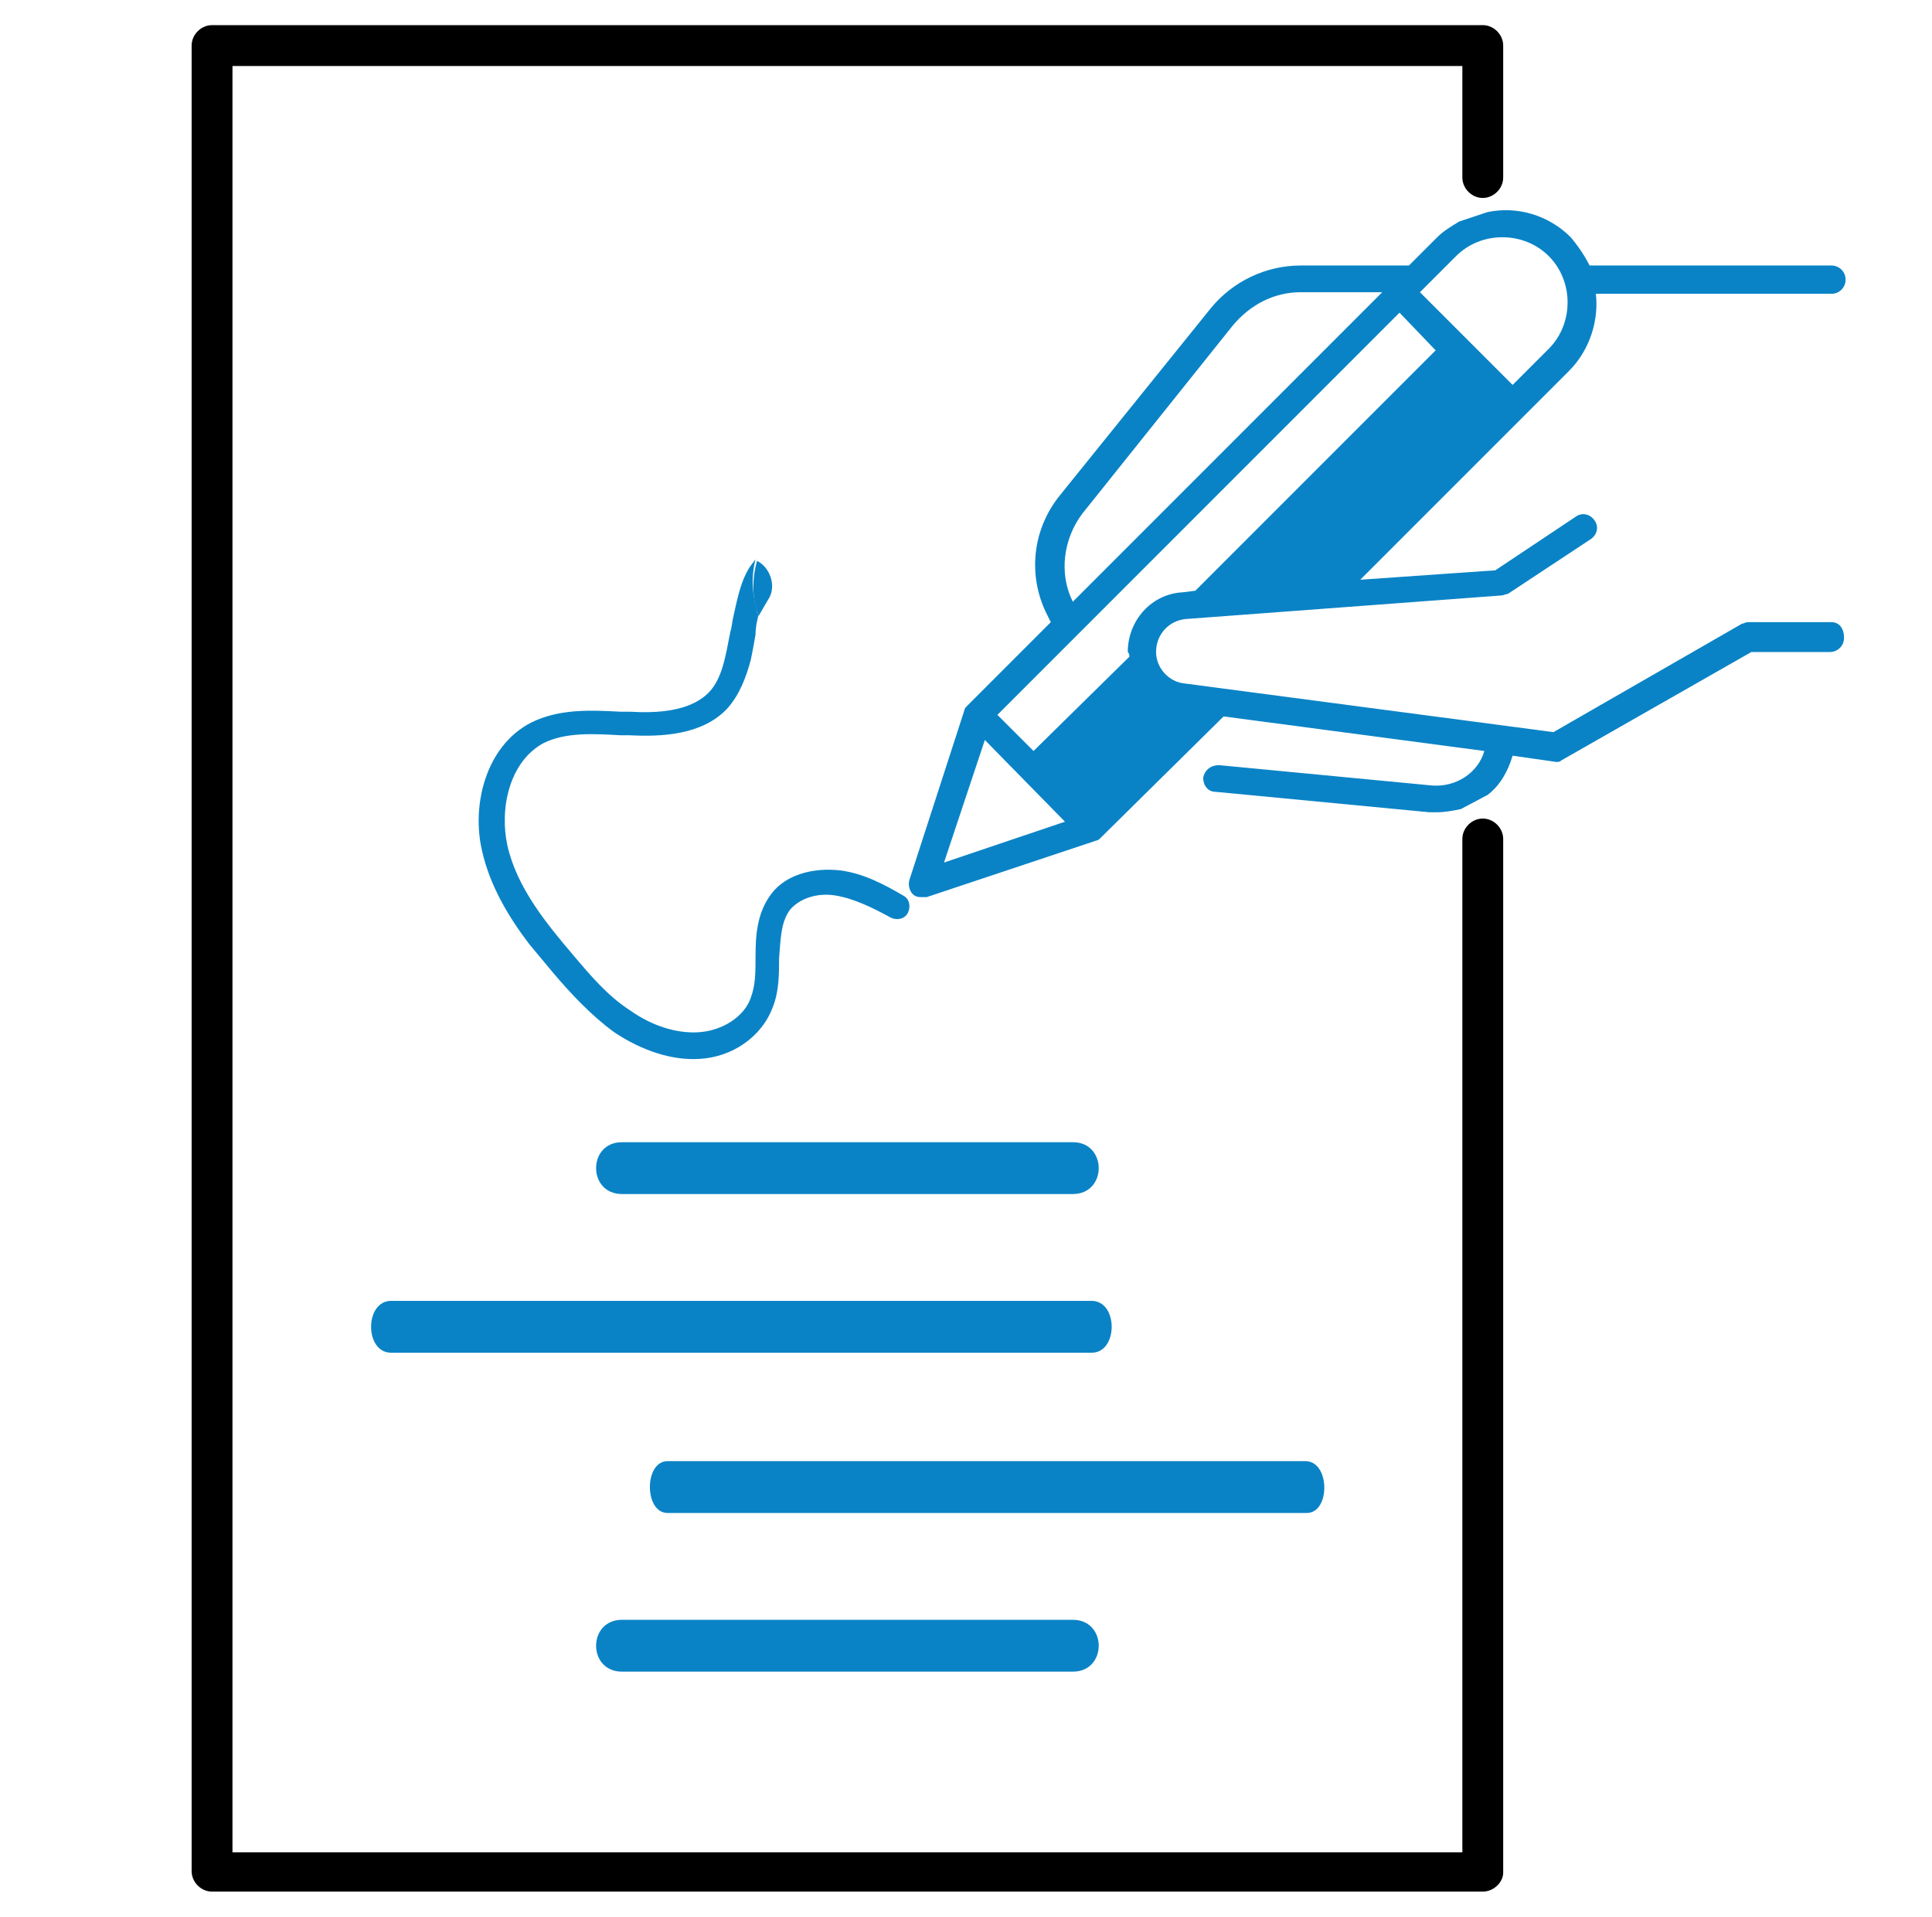
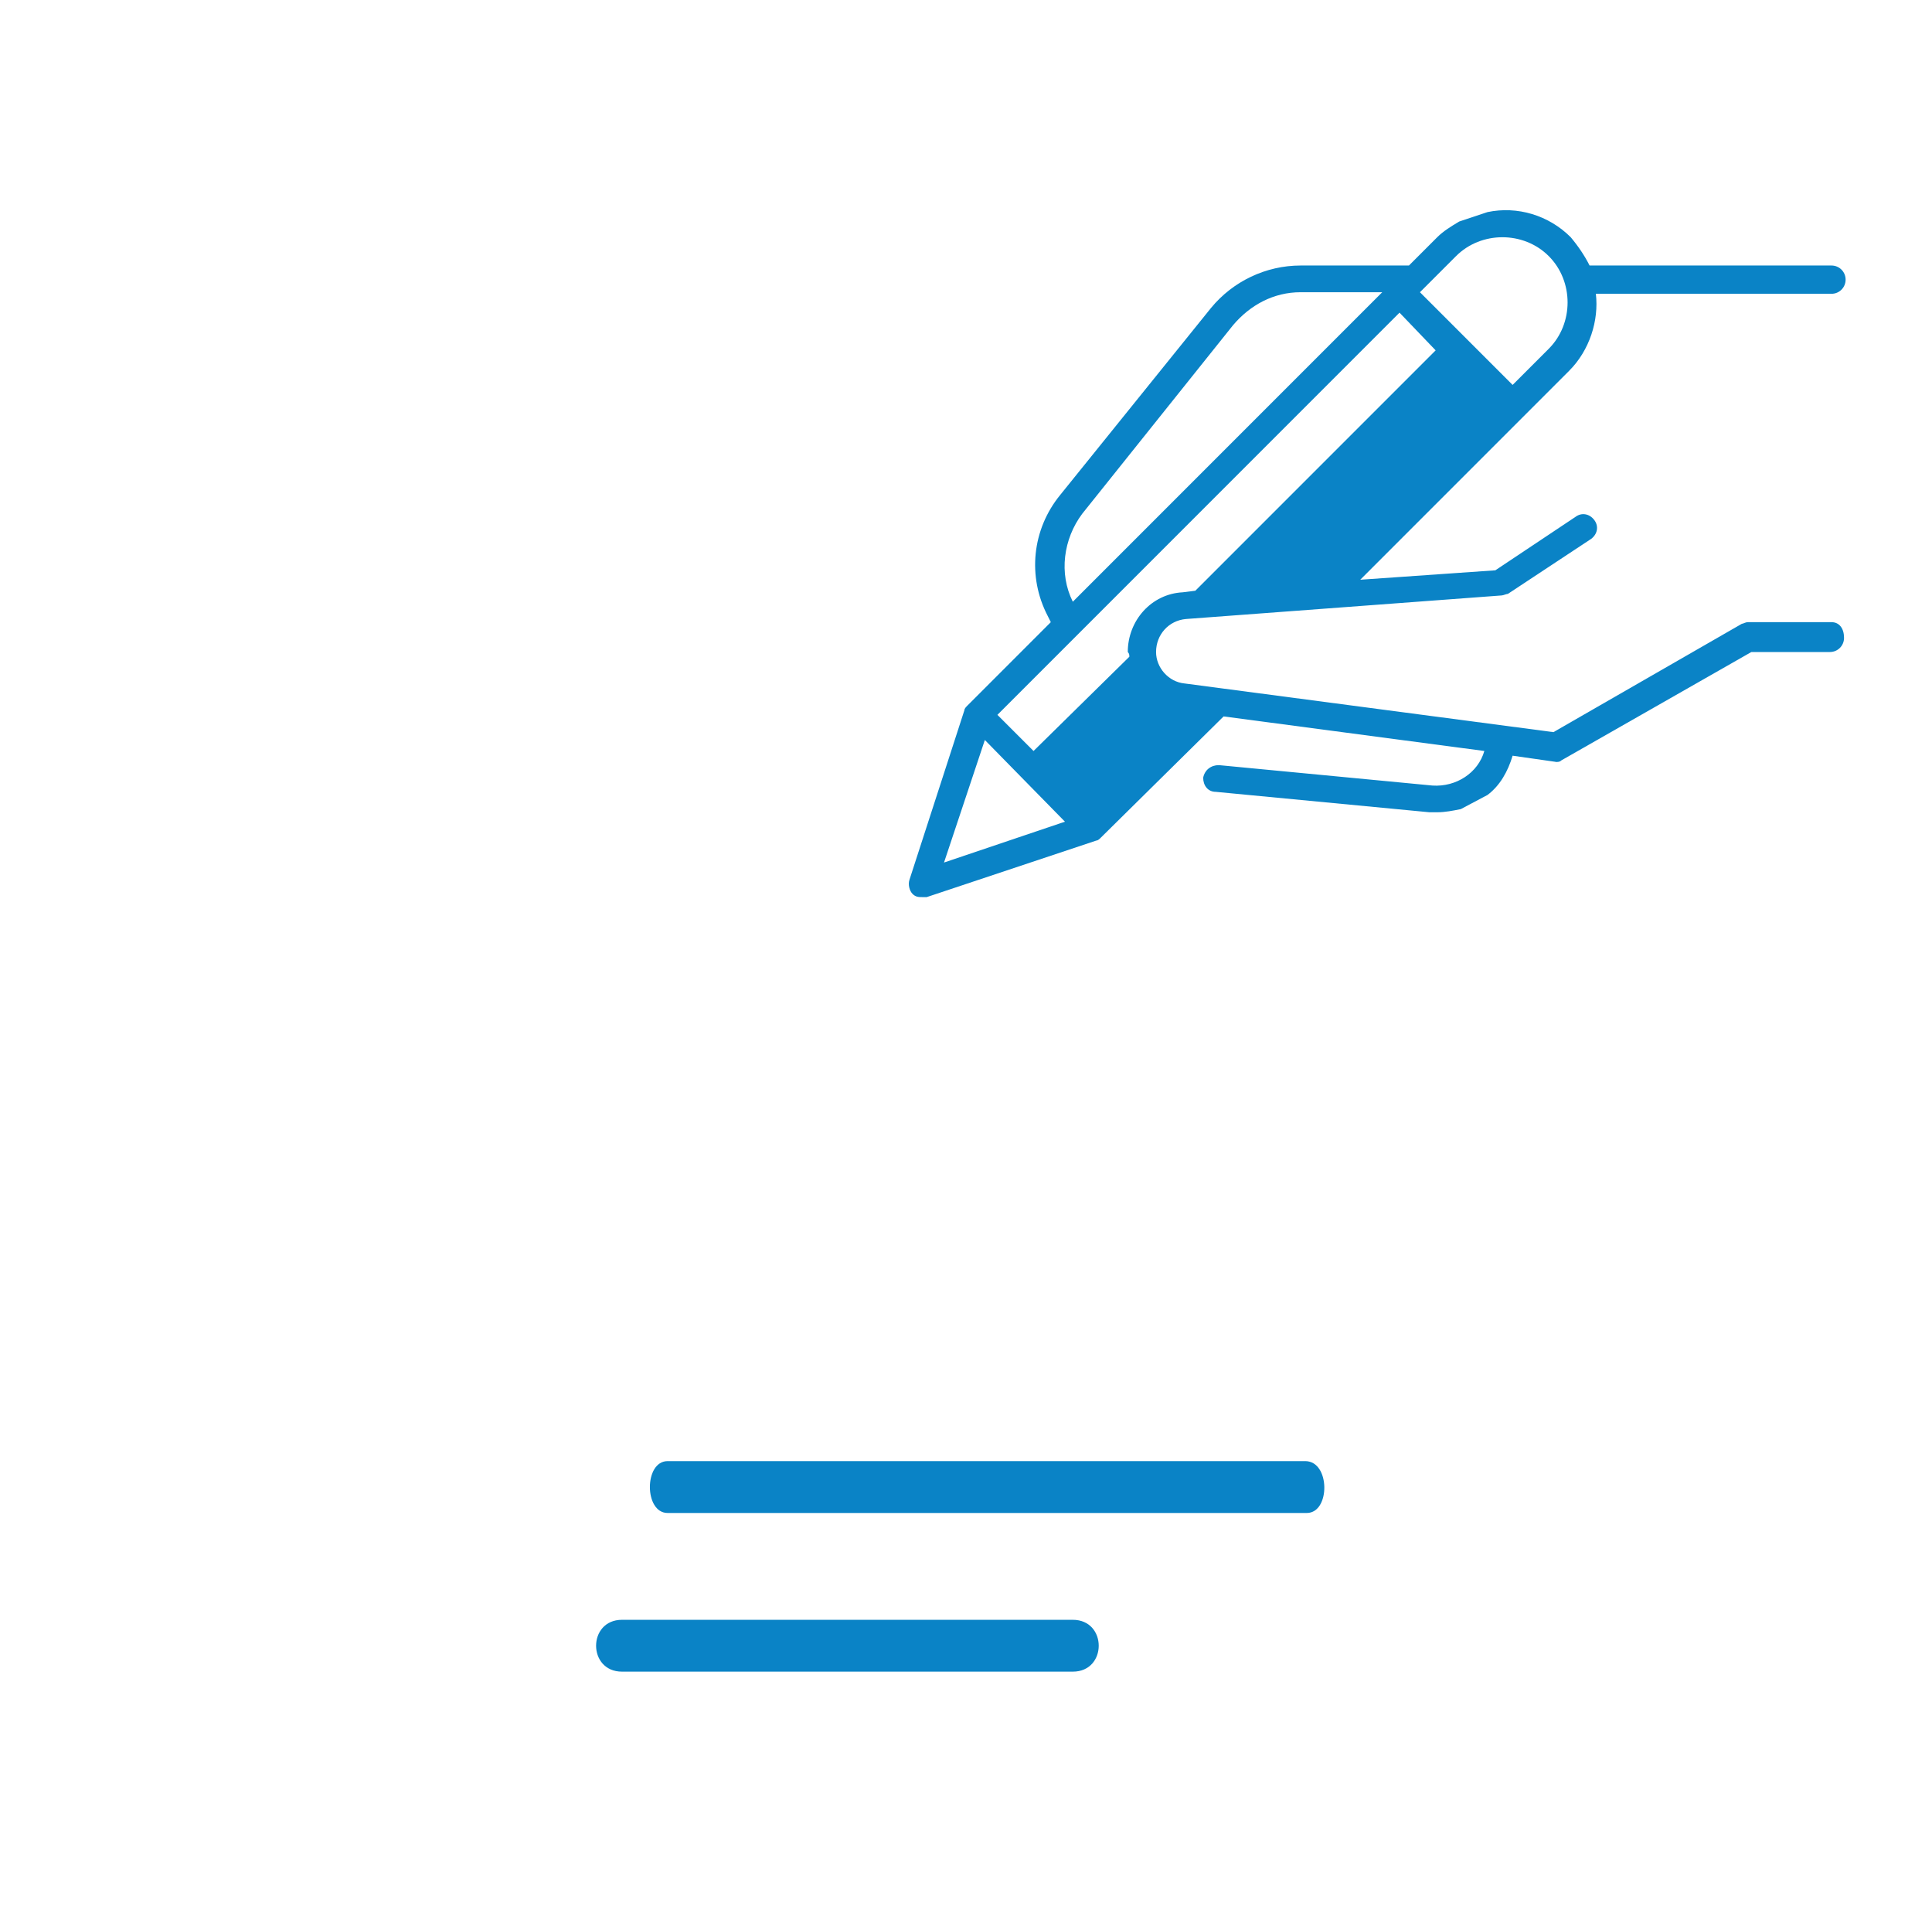
<svg xmlns="http://www.w3.org/2000/svg" version="1.1" id="Layer_1" x="0px" y="0px" viewBox="0 0 123 122" style="enable-background:new 0 0 123 122;" xml:space="preserve">
  <style type="text/css">
	.st0{fill:none;}
	.st1{fill:#FFFFFF;}
	.st2{fill:#0A83C6;}
	.st3{fill-rule:evenodd;clip-rule:evenodd;fill:none;stroke:#000000;stroke-width:1.5;stroke-miterlimit:10;}
	.st4{fill-rule:evenodd;clip-rule:evenodd;fill:#0A83C6;}
	.st5{fill:none;stroke:#0A83C6;stroke-miterlimit:10;}
	.st6{fill:none;stroke:#1D1E1C;stroke-width:2.332;stroke-miterlimit:10;}
	.st7{fill:#1D1E1C;}
	.st8{fill:none;stroke:#0A83C6;stroke-width:1.166;stroke-miterlimit:10;}
	.st9{fill-rule:evenodd;clip-rule:evenodd;}
</style>
-   <path class="st9" d="M94.4,120.4H13.5c-0.7,0-1.3-0.6-1.3-1.3V2.9c0-0.7,0.6-1.3,1.3-1.3h80.9c0.7,0,1.3,0.6,1.3,1.3v8.4  c0,0.7-0.6,1.3-1.3,1.3c-0.7,0-1.3-0.6-1.3-1.3V4.2H14.8v113.7h78.3V53.4c0-0.7,0.6-1.3,1.3-1.3c0.7,0,1.3,0.6,1.3,1.3v65.8  C95.7,119.8,95.1,120.4,94.4,120.4L94.4,120.4z" />
-   <path class="st2" d="M44.5,67.4c-1.7,0.1-3.6-0.5-5.4-1.7c-1.5-1.1-2.8-2.5-3.9-3.8c-0.5-0.6-1-1.2-1.5-1.8c-1.3-1.7-2.5-3.7-3-5.9  c-0.7-2.9,0.2-6.7,3.1-8.2c1.8-0.9,3.8-0.8,5.7-0.7l0.6,0c1.7,0.1,3.8,0,5-1.2c0.9-0.9,1.1-2.4,1.4-3.9c0.1-0.3,0.1-0.6,0.2-1  c0.2-0.9,0.4-1.9,0.8-2.7c0.2-0.4,0.3-0.5,0.6-0.9c-0.3,1.2-0.2,2.2,0.1,3.3c0,0.1,0,0.1,0.1,0.2c-0.1,0.4-0.2,0.8-0.2,1.3  c-0.1,0.6-0.2,1.1-0.3,1.6c-0.3,1.1-0.7,2.2-1.5,3.1c-1.6,1.7-4.2,1.8-6.2,1.7l-0.6,0c-1.7-0.1-3.5-0.2-4.9,0.5  c-2.2,1.2-2.8,4.2-2.3,6.5c0.6,2.7,2.5,5,4.2,7c1.1,1.3,2.2,2.6,3.6,3.5c1.4,1,3,1.5,4.4,1.4c1.5-0.1,2.9-1,3.3-2.2  c0.3-0.8,0.3-1.6,0.3-2.6c0-1.4,0.1-2.8,1-4c0.9-1.2,2.6-1.7,4.4-1.5c1.5,0.2,2.8,0.9,4,1.6c0.4,0.2,0.5,0.7,0.3,1.1  c-0.2,0.4-0.7,0.5-1.1,0.3c-1.1-0.6-2.3-1.2-3.5-1.4c-1.2-0.2-2.3,0.2-2.9,0.9c-0.6,0.8-0.6,1.9-0.7,3.1l0,0c0,1,0,2.1-0.4,3.1  C48.5,66,46.6,67.3,44.5,67.4z" />
  <path class="st2" d="M116.6,39.6h-5.3c-0.2,0-0.3,0.1-0.4,0.1l-12,6.9l-23.5-3.1c-1-0.1-1.8-1-1.8-2c0-1.1,0.8-2,1.9-2.1l20.1-1.5  c0.1,0,0.3-0.1,0.4-0.1l5.3-3.5c0.4-0.3,0.5-0.8,0.2-1.2c-0.3-0.4-0.8-0.5-1.2-0.2l-5.1,3.4l-8.6,0.6l13.3-13.3  c1.3-1.3,1.9-3.2,1.7-4.9h15c0.5,0,0.9-0.4,0.9-0.9c0-0.5-0.4-0.9-0.9-0.9h-15.4c-0.3-0.6-0.7-1.2-1.2-1.8c-1.4-1.4-3.4-2-5.3-1.6  l-1.8,0.6c-0.5,0.3-1,0.6-1.4,1l-1.8,1.8h-6.9c-2.2,0-4.3,1-5.7,2.7l-9.6,11.9c-1.8,2.2-2.1,5.2-0.8,7.7l0.2,0.4l-5.3,5.3  c-0.1,0.1-0.2,0.2-0.2,0.3c0,0,0,0,0,0L57.9,56c-0.1,0.3,0,0.7,0.2,0.9c0.2,0.2,0.4,0.2,0.6,0.2c0.1,0,0.2,0,0.3,0l10.8-3.6  c0,0,0,0,0,0c0.1,0,0.2-0.1,0.3-0.2l7.8-7.7l16.6,2.2c-0.4,1.4-1.8,2.3-3.3,2.2l-13.6-1.3c-0.5,0-0.9,0.3-1,0.8  c0,0.5,0.3,0.9,0.8,0.9l13.6,1.3c0.2,0,0.3,0,0.5,0c0.5,0,1-0.1,1.5-0.2l1.7-0.9c0.8-0.6,1.3-1.5,1.6-2.5l2.8,0.4H99  c0.2,0,0.3,0,0.4-0.1l12.1-6.9h5c0.5,0,0.9-0.4,0.9-0.9C117.4,40,117.1,39.6,116.6,39.6z M92.7,16.3c1.6-1.6,4.3-1.6,5.9,0  c1.6,1.6,1.6,4.3,0,5.9l-2.3,2.3l-5.9-5.9L92.7,16.3z M68.9,32.7l9.6-12c1.1-1.3,2.6-2.1,4.3-2.1H88L68.3,38.3  C67.4,36.5,67.7,34.3,68.9,32.7z M60.1,54.9l2.6-7.8l5.1,5.2L60.1,54.9z M71.9,41.8l-6.1,6l-2.3-2.3l25.6-25.6l2.3,2.4L76.1,37.6  l-0.8,0.1c-2,0.1-3.5,1.8-3.5,3.8C71.9,41.6,71.9,41.7,71.9,41.8z" />
-   <path class="st2" d="M39.6,76h28.7c2.2,0,2.2-3.3,0-3.3H39.6C37.4,72.7,37.4,76,39.6,76z" />
  <path class="st2" d="M39.6,106.4h28.7c2.2,0,2.2-3.3,0-3.3H39.6C37.4,103.1,37.4,106.4,39.6,106.4z" />
-   <path class="st2" d="M24.9,86.1h44.6c1.7,0,1.7-3.3,0-3.3H24.9C23.2,82.8,23.2,86.1,24.9,86.1z" />
  <path class="st2" d="M83.1,93H42.5c-1.5,0-1.5,3.3,0,3.3h40.7C84.7,96.3,84.7,93,83.1,93L83.1,93z" />
-   <path class="st2" d="M48.2,35.7c0,0-0.6,1.8,0.1,3.5l0.7-1.2C49.4,37.2,49,36.1,48.2,35.7L48.2,35.7z" />
</svg>